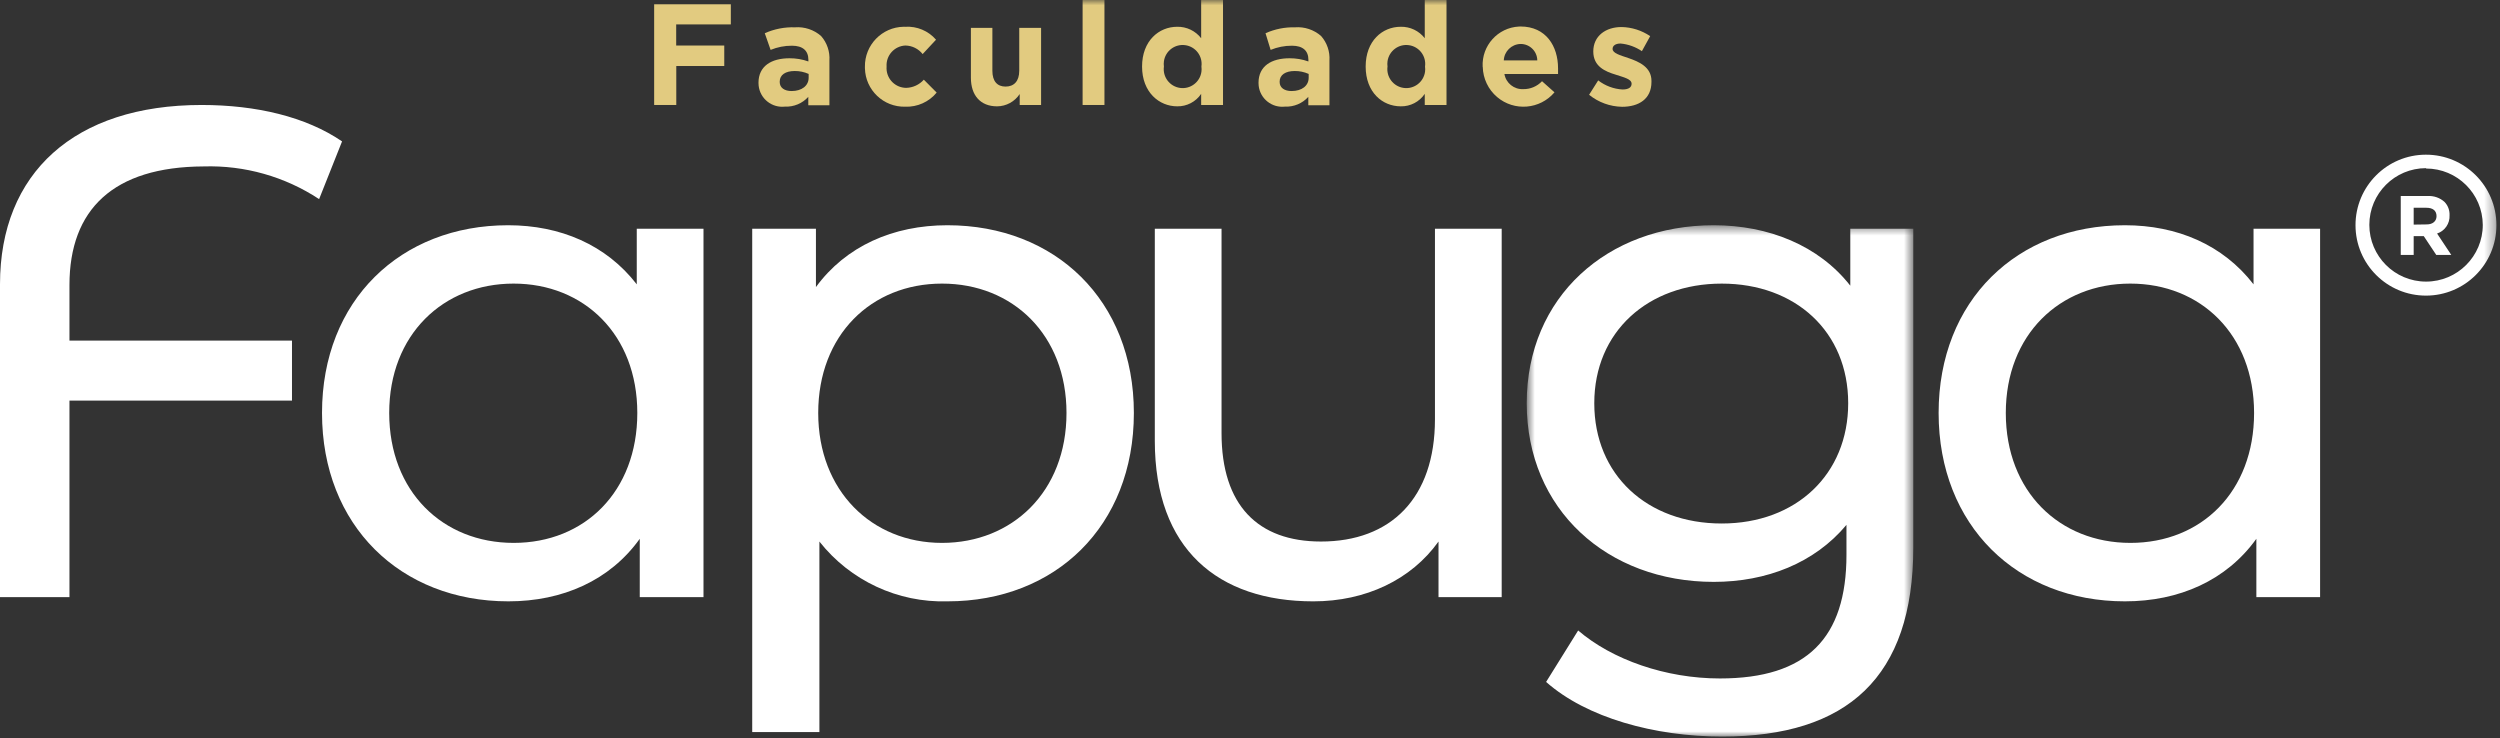
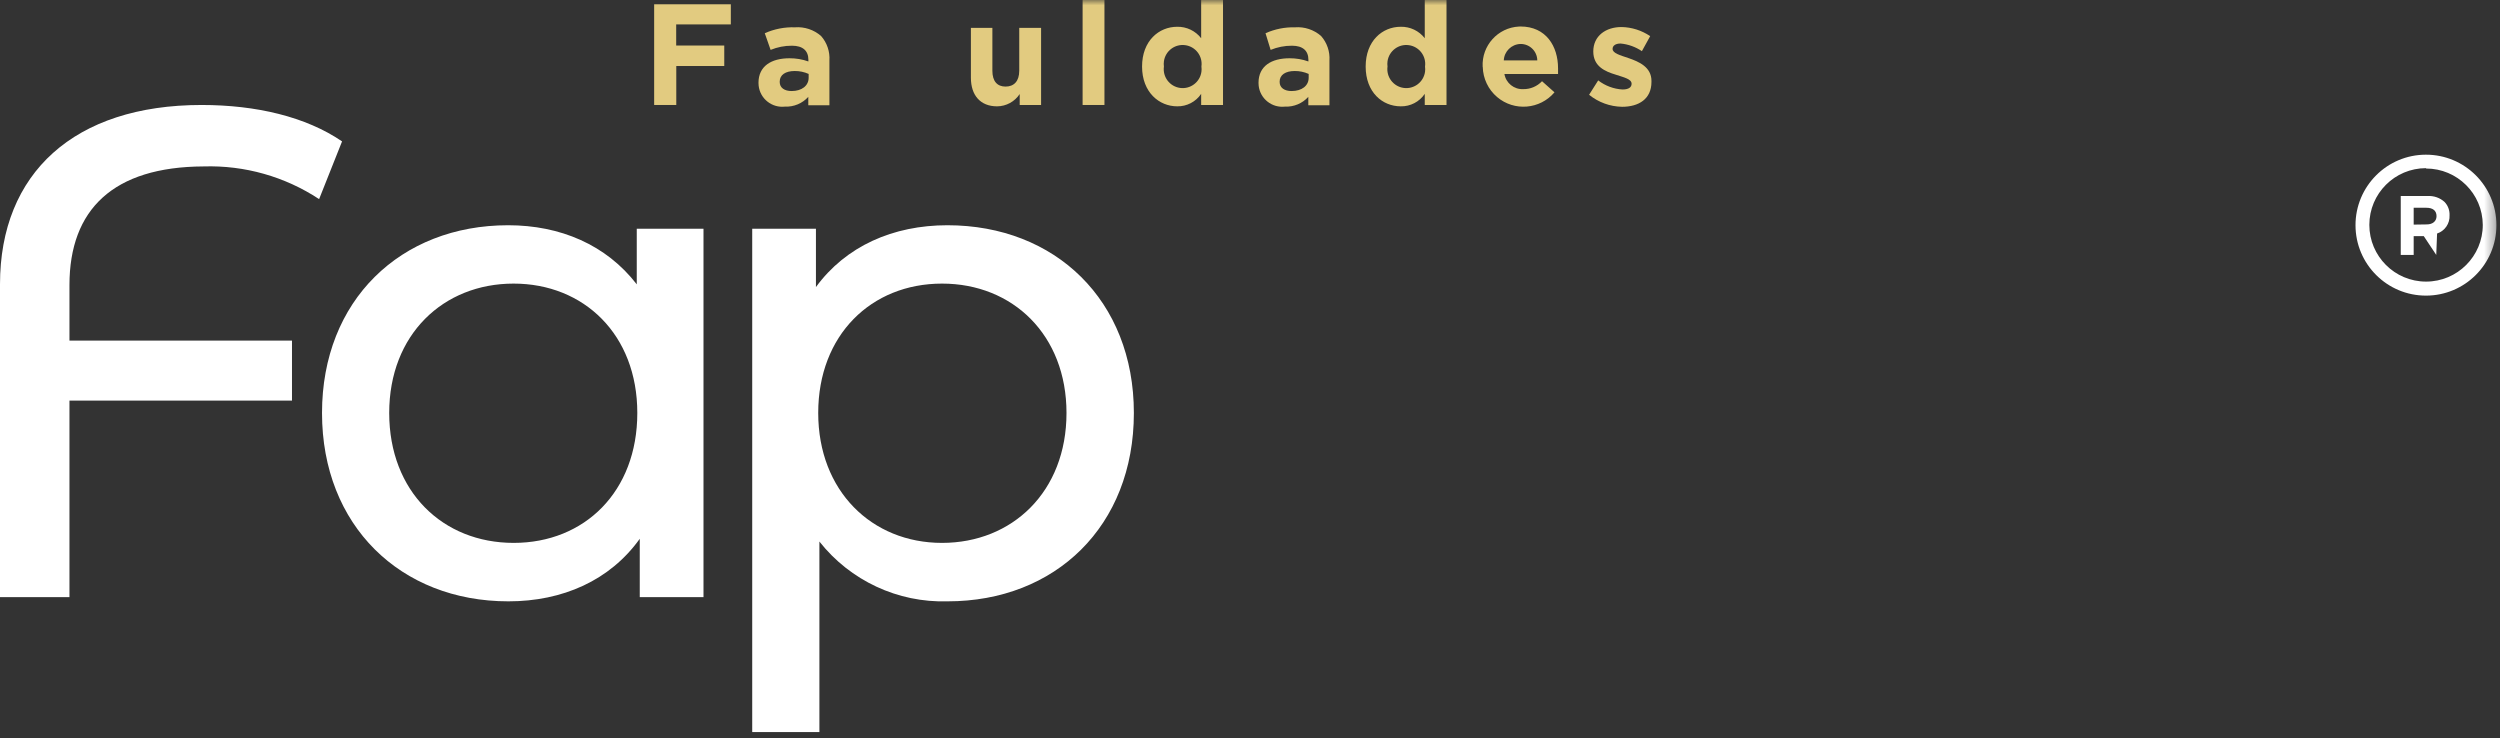
<svg xmlns="http://www.w3.org/2000/svg" xmlns:xlink="http://www.w3.org/1999/xlink" width="237px" height="70px" viewBox="0 0 237 70">
  <rect x="0" y="0" width="237" height="70" fill="#333333" stroke="none" />
  <title>Group 31</title>
  <desc>Created with Sketch.</desc>
  <defs>
-     <polygon id="path-1" points="0.733 0.528 37.381 0.528 37.381 49 0.733 49" />
    <polygon id="path-3" points="0 69.825 236.662 69.825 236.662 -0 0 -0" />
  </defs>
  <g id="Web" stroke="none" stroke-width="1" fill="none" fill-rule="evenodd">
    <g id="WEBSITE" transform="translate(-368, -26)">
      <g id="Group-31" transform="translate(368, 26)">
        <path d="M6.585,27.023 L6.585,32.289 L27.68,32.289 L27.68,37.976 L6.585,37.976 L6.585,56.611 L0,56.611 L0,26.955 C0,16.399 7.052,9.952 19.108,9.952 C24.287,9.952 29,11.065 32.427,13.404 L30.252,18.876 C27.01,16.739 23.188,15.657 19.308,15.777 C10.745,15.812 6.585,19.851 6.585,27.023" id="Fill-1" fill="#FFFFFF" />
        <path d="M60.417,39.15 C60.417,31.702 55.342,26.885 48.688,26.885 C42.033,26.885 36.897,31.702 36.897,39.15 C36.897,46.598 41.973,51.466 48.696,51.466 C55.42,51.466 60.417,46.607 60.417,39.15 L60.417,39.15 Z M66.691,21.681 L66.691,56.611 L60.649,56.611 L60.649,51.078 C57.819,55.031 53.331,57.007 48.195,57.007 C37.977,57.007 30.527,49.827 30.527,39.15 C30.527,28.473 37.977,21.353 48.17,21.353 C53.106,21.353 57.465,23.2 60.365,26.955 L60.365,21.681 L66.691,21.681 Z" id="Fill-3" fill="#FFFFFF" />
        <path d="M101.104,39.15 C101.104,31.762 96.02,26.885 89.305,26.885 C82.59,26.885 77.567,31.762 77.567,39.15 C77.567,46.539 82.642,51.466 89.305,51.466 C95.968,51.466 101.104,46.607 101.104,39.15 M107.491,39.15 C107.491,49.887 100.042,57.007 89.832,57.007 C85.112,57.149 80.603,55.046 77.679,51.338 L77.679,69.402 L71.31,69.402 L71.31,21.681 L77.351,21.681 L77.351,27.213 C80.191,23.33 84.67,21.353 89.815,21.353 C100.042,21.353 107.491,28.482 107.491,39.15" id="Fill-5" fill="#FFFFFF" />
-         <path d="M142.36,21.681 L142.36,56.611 L136.371,56.611 L136.371,51.337 C133.781,54.962 129.465,57.008 124.503,57.008 C115.474,57.008 109.476,52.062 109.476,41.783 L109.476,21.681 L115.802,21.681 L115.802,41.057 C115.802,47.91 119.256,51.337 125.228,51.337 C131.822,51.337 136.034,47.255 136.034,39.737 L136.034,21.681 L142.36,21.681 Z" id="Fill-7" fill="#FFFFFF" />
        <g id="Group-11" transform="translate(144, 20.825)">
          <mask id="mask-2" fill="white">
            <use xlink:href="#path-1" />
          </mask>
          <g id="Clip-10" />
          <path d="M31.209,17.401 C31.209,10.61 26.203,6.061 19.221,6.061 C12.238,6.061 7.138,10.61 7.138,17.401 C7.138,24.195 12.152,28.803 19.221,28.803 C26.29,28.803 31.209,24.125 31.209,17.401 L31.209,17.401 Z M37.381,0.857 L37.381,31.064 C37.381,43.389 31.123,49.001 19.256,49.001 C12.859,49.001 6.396,47.214 2.571,43.822 L5.609,38.944 C8.838,41.715 13.913,43.493 19.048,43.493 C27.291,43.493 31.045,39.67 31.045,31.764 L31.045,28.933 C28.016,32.557 23.468,34.337 18.461,34.337 C8.38,34.337 0.733,27.483 0.733,17.401 C0.733,7.321 8.38,0.528 18.461,0.528 C23.64,0.528 28.413,2.436 31.408,6.258 L31.408,0.857 L37.381,0.857 Z" id="Fill-9" fill="#FFFFFF" mask="url(#mask-2)" />
        </g>
-         <path d="M213.687,39.15 C213.687,31.702 208.612,26.885 201.949,26.885 C195.286,26.885 190.15,31.702 190.15,39.15 C190.15,46.598 195.234,51.466 201.966,51.466 C208.698,51.466 213.687,46.607 213.687,39.15 L213.687,39.15 Z M219.945,21.681 L219.945,56.611 L213.903,56.611 L213.903,51.078 C211.063,55.031 206.583,57.007 201.44,57.007 C191.229,57.007 183.781,49.827 183.781,39.15 C183.781,28.473 191.229,21.353 201.439,21.353 C206.385,21.353 210.735,23.2 213.635,26.955 L213.635,21.681 L219.945,21.681 Z" id="Fill-12" fill="#FFFFFF" />
        <polygon id="Fill-14" fill="#E2CB80" points="62.014 0.406 69.282 0.406 69.282 2.314 64.103 2.314 64.103 4.316 68.66 4.316 68.66 6.258 64.112 6.258 64.112 9.952 62.014 9.952" />
        <path d="M76.66,7.371 L76.66,7.009 C76.245,6.823 75.795,6.728 75.34,6.732 C74.476,6.732 73.916,7.086 73.916,7.742 L73.916,7.768 C73.916,8.329 74.373,8.631 75.047,8.631 C76.013,8.631 76.66,8.122 76.66,7.371 M71.904,7.854 L71.904,7.854 C71.904,6.267 73.122,5.524 74.848,5.524 C75.456,5.52 76.06,5.623 76.635,5.826 L76.635,5.671 C76.635,4.808 76.108,4.333 75.072,4.333 C74.38,4.331 73.693,4.466 73.053,4.729 L72.5,3.15 C73.4,2.747 74.38,2.555 75.366,2.59 C76.264,2.521 77.154,2.817 77.834,3.409 C78.4,4.049 78.686,4.888 78.628,5.74 L78.628,9.977 L76.626,9.977 L76.626,9.183 C76.064,9.806 75.254,10.144 74.416,10.107 C73.181,10.25 72.062,9.364 71.92,8.128 C71.909,8.037 71.904,7.946 71.904,7.854" id="Fill-16" fill="#E2CB80" />
-         <path d="M81.994,6.335 L81.994,6.335 C81.961,4.272 83.606,2.571 85.67,2.537 C85.719,2.536 85.768,2.536 85.818,2.538 C86.928,2.47 88.007,2.923 88.735,3.764 L87.467,5.127 C87.07,4.623 86.468,4.324 85.826,4.315 C84.793,4.366 83.996,5.244 84.047,6.277 C84.047,6.288 84.048,6.299 84.049,6.31 C83.968,7.341 84.737,8.242 85.768,8.323 C85.814,8.327 85.859,8.329 85.904,8.329 C86.546,8.314 87.153,8.033 87.579,7.553 L88.796,8.778 C88.063,9.666 86.959,10.16 85.809,10.115 C83.751,10.164 82.043,8.533 81.995,6.475 C81.994,6.429 81.994,6.382 81.994,6.335" id="Fill-18" fill="#E2CB80" />
        <path d="M92.041,7.371 L92.041,2.642 L94.078,2.642 L94.078,6.715 C94.078,7.699 94.535,8.208 95.329,8.208 C96.123,8.208 96.624,7.699 96.624,6.715 L96.624,2.642 L98.695,2.642 L98.695,9.952 L96.667,9.952 L96.667,8.916 C96.192,9.637 95.39,10.074 94.526,10.081 C92.947,10.081 92.041,9.046 92.041,7.371" id="Fill-20" fill="#E2CB80" />
        <mask id="mask-4" fill="white">
          <use xlink:href="#path-3" />
        </mask>
        <g id="Clip-23" />
        <polygon id="Fill-22" fill="#E2CB80" mask="url(#mask-4)" points="102.631 9.952 104.702 9.952 104.702 -0 102.631 -0" />
        <path d="M113.895,6.309 L113.895,6.309 C114.033,5.327 113.347,4.419 112.366,4.283 C111.383,4.145 110.476,4.83 110.339,5.812 C110.316,5.977 110.316,6.144 110.339,6.309 C110.202,7.29 110.887,8.198 111.869,8.335 C112.851,8.472 113.758,7.788 113.895,6.805 C113.918,6.641 113.918,6.474 113.895,6.309 M108.268,6.309 L108.268,6.309 C108.268,3.867 109.865,2.538 111.599,2.538 C112.485,2.521 113.327,2.924 113.87,3.624 L113.87,-0.001 L115.941,-0.001 L115.941,9.952 L113.87,9.952 L113.87,8.898 C113.363,9.652 112.507,10.097 111.599,10.08 C109.89,10.08 108.268,8.751 108.268,6.309" id="Fill-24" fill="#E2CB80" mask="url(#mask-4)" />
        <path d="M124.062,7.371 L124.062,7.009 C123.647,6.823 123.197,6.728 122.742,6.732 C121.878,6.732 121.309,7.086 121.309,7.742 L121.309,7.768 C121.309,8.329 121.775,8.631 122.44,8.631 C123.423,8.631 124.062,8.122 124.062,7.371 M119.307,7.854 L119.307,7.854 C119.307,6.267 120.524,5.524 122.25,5.524 C122.859,5.52 123.463,5.623 124.037,5.826 L124.037,5.671 C124.037,4.808 123.51,4.333 122.474,4.333 C121.782,4.331 121.095,4.466 120.455,4.729 L119.971,3.15 C120.85,2.757 121.805,2.565 122.768,2.59 C123.667,2.521 124.556,2.817 125.236,3.409 C125.802,4.049 126.088,4.888 126.031,5.74 L126.031,9.977 L124.028,9.977 L124.028,9.183 C123.466,9.806 122.656,10.144 121.819,10.107 C120.583,10.25 119.464,9.364 119.322,8.128 C119.311,8.037 119.306,7.946 119.307,7.854" id="Fill-25" fill="#E2CB80" mask="url(#mask-4)" />
        <path d="M135.093,6.309 L135.093,6.309 C135.23,5.327 134.545,4.419 133.563,4.283 C132.581,4.145 131.674,4.83 131.536,5.812 C131.514,5.977 131.514,6.144 131.536,6.309 C131.4,7.29 132.084,8.198 133.067,8.335 C134.048,8.472 134.955,7.788 135.093,6.806 C135.115,6.641 135.115,6.474 135.093,6.309 M129.465,6.309 L129.465,6.309 C129.465,3.867 131.053,2.538 132.788,2.538 C133.677,2.518 134.523,2.921 135.067,3.624 L135.067,-0.001 L137.129,-0.001 L137.129,9.952 L135.067,9.952 L135.067,8.898 C134.557,9.654 133.699,10.099 132.788,10.08 C131.053,10.08 129.465,8.751 129.465,6.309" id="Fill-26" fill="#E2CB80" mask="url(#mask-4)" />
        <path d="M145.735,5.723 C145.725,4.856 145.014,4.16 144.147,4.168 L144.138,4.168 C143.287,4.196 142.599,4.872 142.559,5.723 L145.735,5.723 Z M140.556,6.335 L140.556,6.335 C140.452,4.33 141.991,2.62 143.995,2.517 C144.043,2.514 144.09,2.513 144.138,2.511 C146.581,2.511 147.703,4.402 147.703,6.473 L147.703,7.018 L142.619,7.018 C142.766,7.878 143.534,8.493 144.406,8.45 C145.078,8.46 145.722,8.188 146.184,7.699 L147.366,8.752 C145.989,10.377 143.554,10.579 141.928,9.201 C141.084,8.486 140.588,7.442 140.565,6.335 L140.556,6.335 Z" id="Fill-27" fill="#E2CB80" mask="url(#mask-4)" />
        <path d="M150.646,8.985 L151.509,7.621 C152.172,8.134 152.976,8.435 153.814,8.484 C154.417,8.484 154.676,8.259 154.676,7.94 C154.676,7.492 153.969,7.344 153.167,7.077 C152.165,6.775 151.043,6.3 151.043,4.877 C151.043,3.392 152.243,2.563 153.718,2.563 C154.69,2.581 155.634,2.881 156.437,3.426 L155.652,4.85 C155.05,4.443 154.356,4.193 153.632,4.126 C153.124,4.126 152.873,4.35 152.873,4.634 C152.873,5.041 153.563,5.23 154.357,5.498 C155.375,5.843 156.558,6.361 156.558,7.664 L156.558,7.768 C156.558,9.39 155.35,10.124 153.77,10.124 C152.631,10.103 151.531,9.702 150.646,8.985" id="Fill-28" fill="#E2CB80" mask="url(#mask-4)" />
        <path d="M229.99,15.941 C227.02,15.941 224.613,18.348 224.613,21.318 C224.613,24.288 227.02,26.696 229.99,26.696 C232.96,26.696 235.368,24.288 235.368,21.318 C235.349,18.362 232.946,15.976 229.99,15.976 L229.99,15.941 Z M229.99,28.025 C226.302,28.03 223.305,25.043 223.302,21.353 C223.298,17.664 226.284,14.669 229.972,14.664 C233.663,14.659 236.657,17.646 236.662,21.336 L236.662,21.353 C236.657,25.036 233.673,28.02 229.99,28.025 L229.99,28.025 Z" id="Fill-29" fill="#FFFFFF" mask="url(#mask-4)" />
-         <path d="M230.051,21.275 C230.638,21.275 230.984,20.956 230.984,20.49 C230.984,19.963 230.62,19.696 230.025,19.696 L228.817,19.696 L228.817,21.293 L230.051,21.275 Z M227.591,18.583 L230.129,18.583 C230.72,18.545 231.302,18.747 231.742,19.143 C232.068,19.484 232.239,19.942 232.217,20.412 C232.257,21.188 231.773,21.894 231.035,22.138 L232.381,24.167 L230.957,24.167 L229.775,22.388 L228.817,22.388 L228.817,24.167 L227.591,24.167 L227.591,18.583 Z" id="Fill-30" fill="#FFFFFF" mask="url(#mask-4)" />
+         <path d="M230.051,21.275 C230.638,21.275 230.984,20.956 230.984,20.49 C230.984,19.963 230.62,19.696 230.025,19.696 L228.817,19.696 L228.817,21.293 L230.051,21.275 Z M227.591,18.583 L230.129,18.583 C230.72,18.545 231.302,18.747 231.742,19.143 C232.068,19.484 232.239,19.942 232.217,20.412 C232.257,21.188 231.773,21.894 231.035,22.138 L230.957,24.167 L229.775,22.388 L228.817,22.388 L228.817,24.167 L227.591,24.167 L227.591,18.583 Z" id="Fill-30" fill="#FFFFFF" mask="url(#mask-4)" />
      </g>
    </g>
  </g>
</svg>